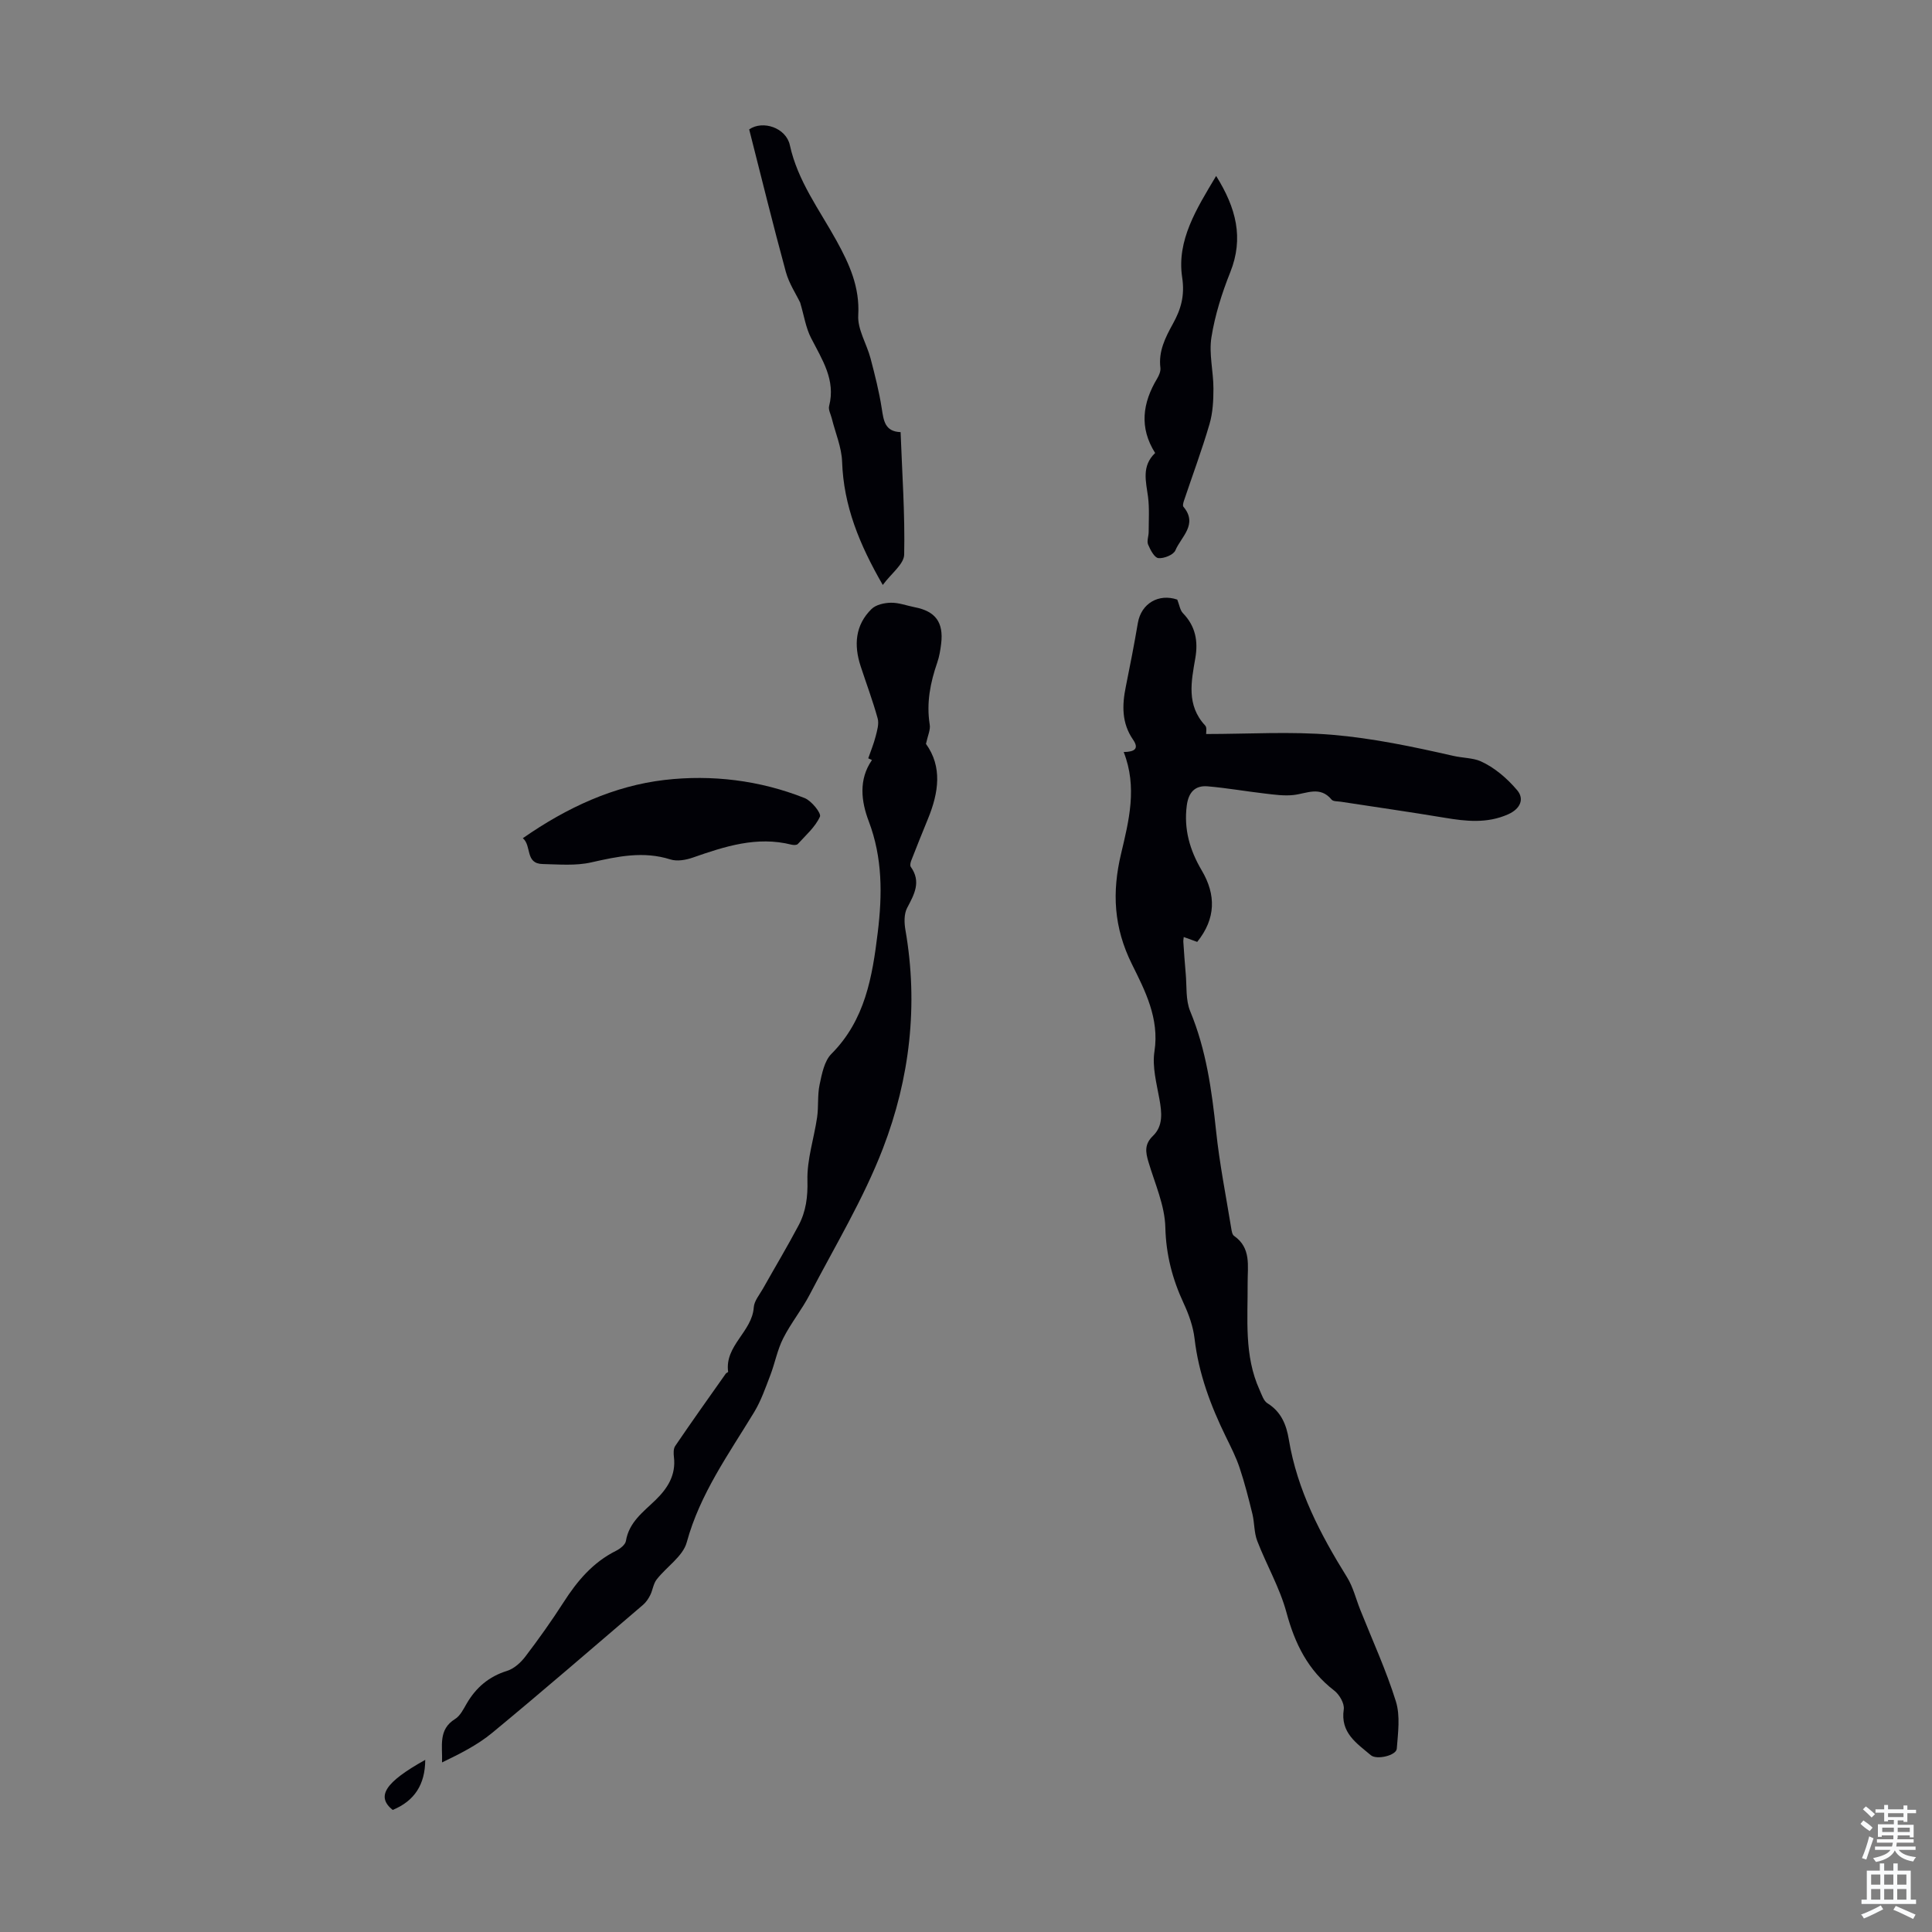
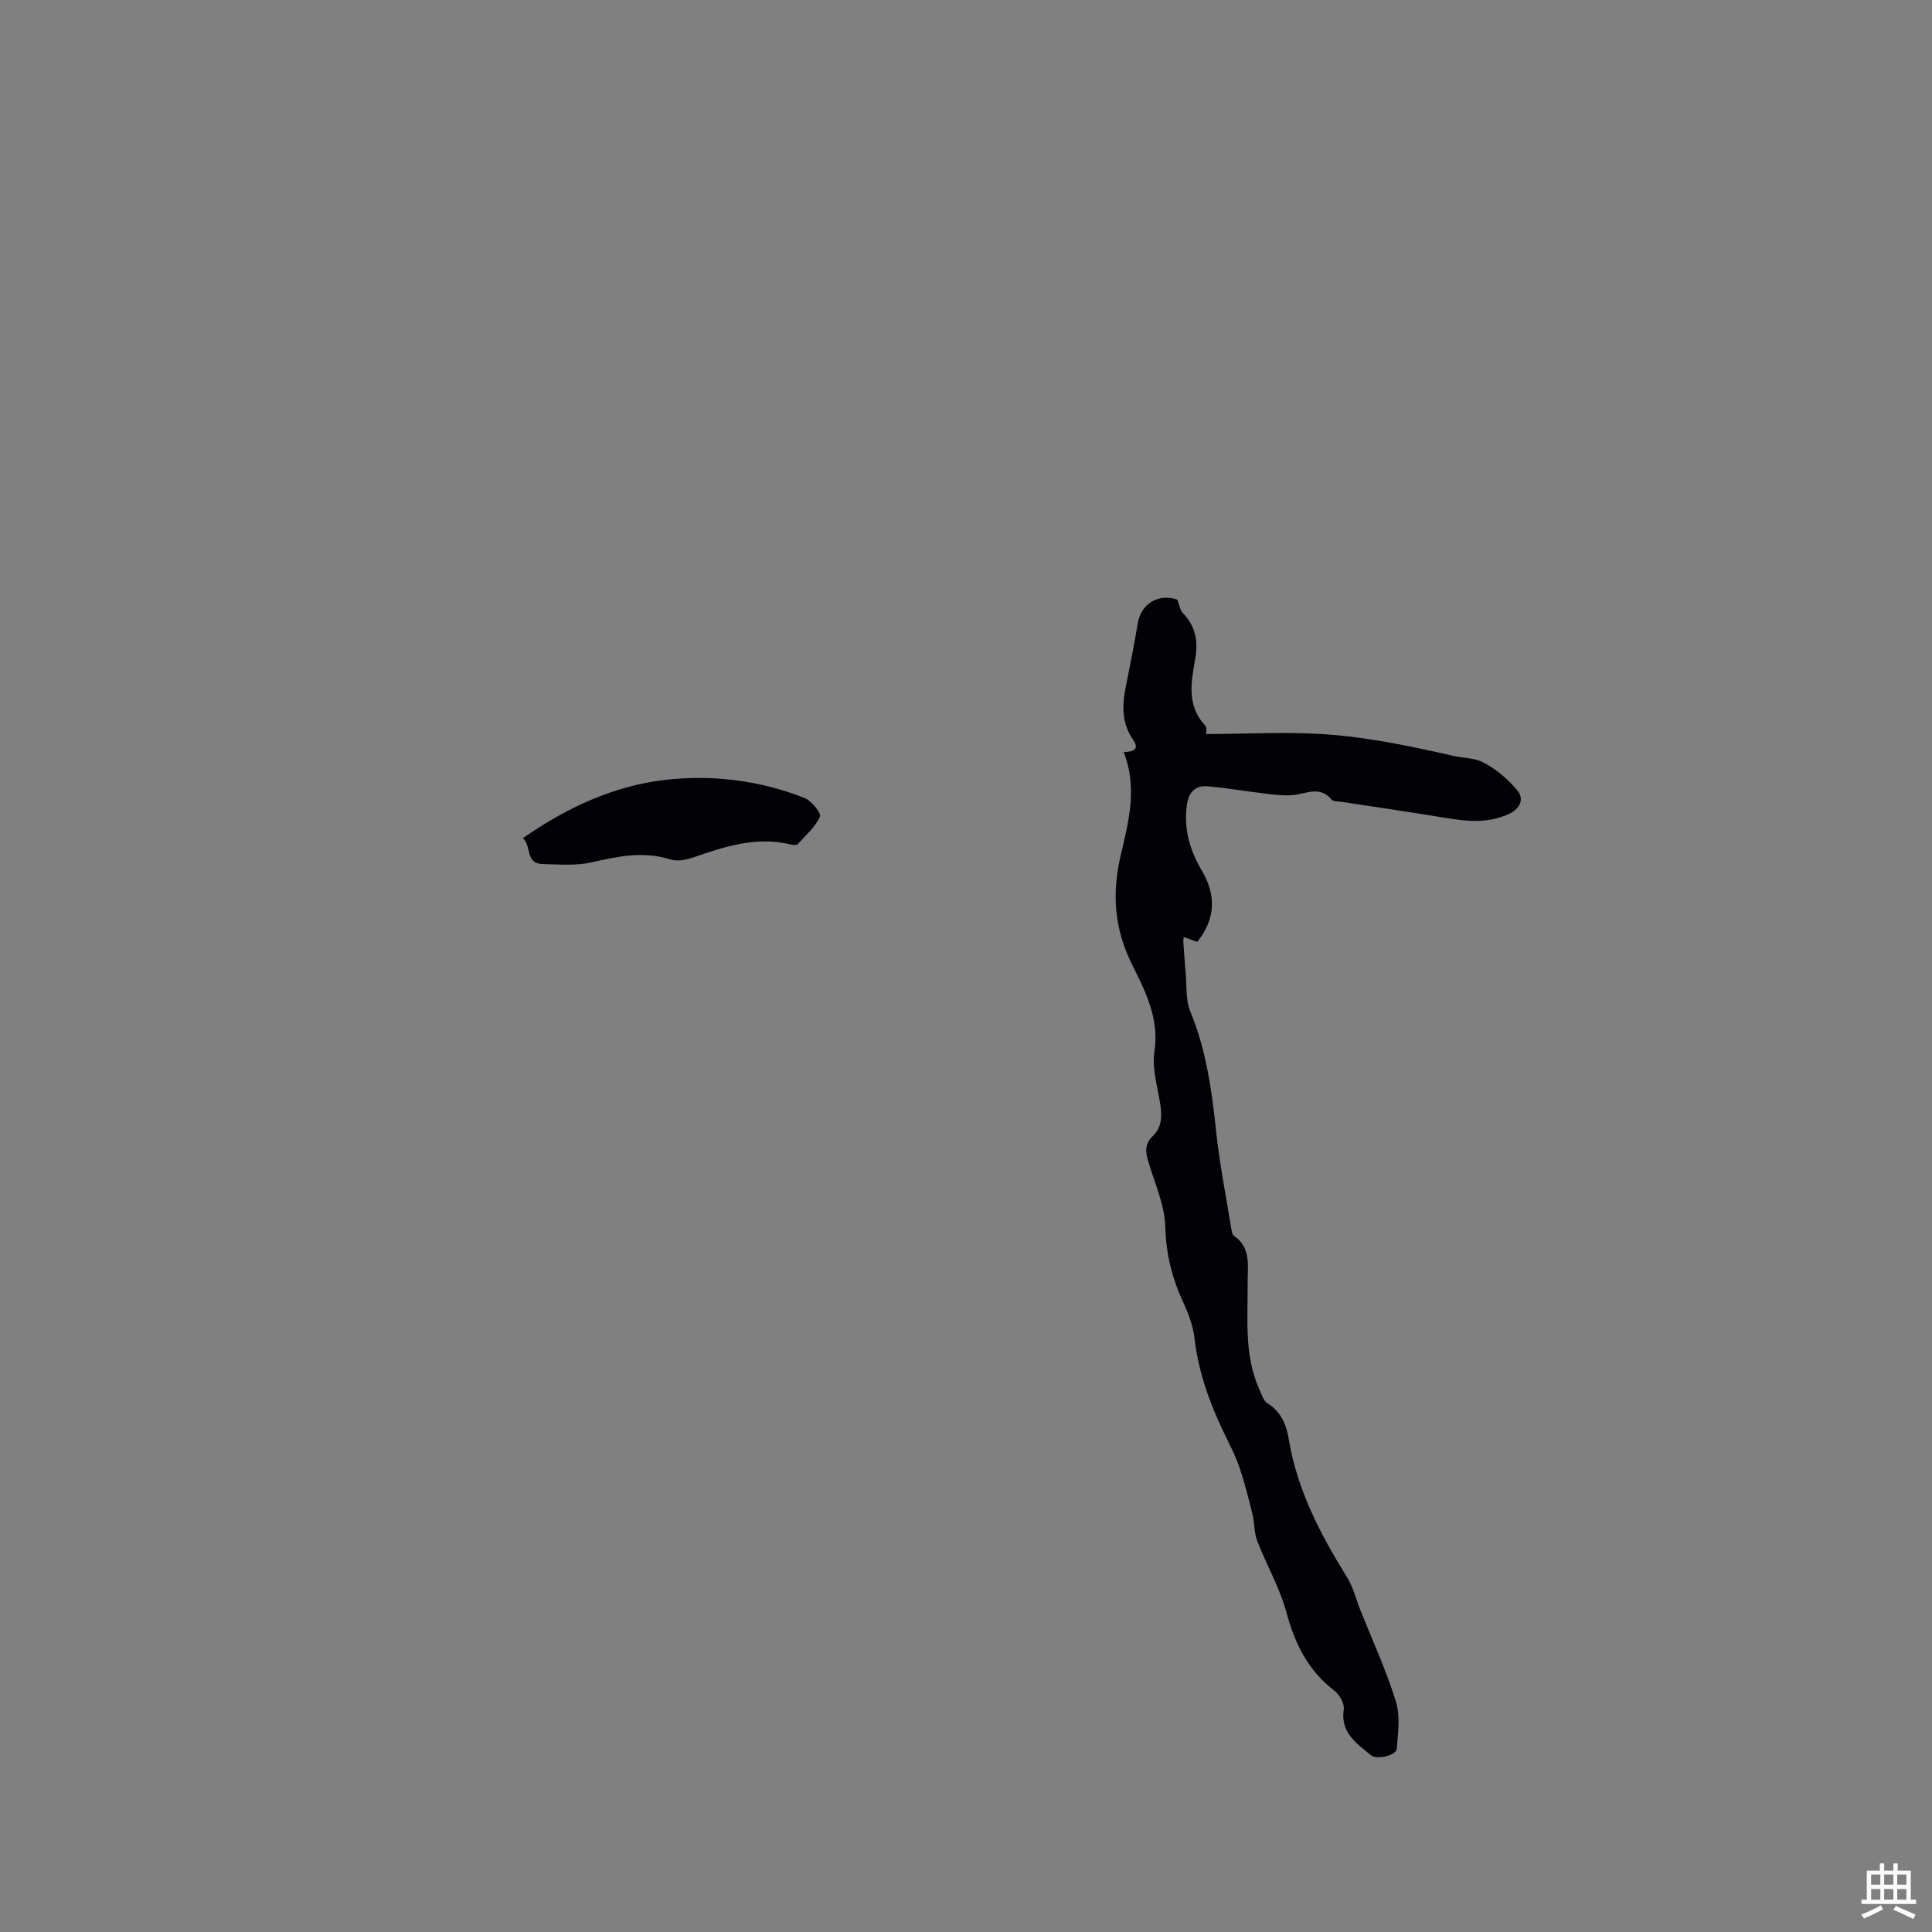
<svg xmlns="http://www.w3.org/2000/svg" enable-background="new 0 0 400 400" viewBox="0 0 400 400">
  <rect x="0" y="0" width="400" height="400" fill="#808080" stroke="none" />
  <g fill="#010106">
    <path d="m232.65 155.7c2.34-.04 3.21-.72 1.92-2.59-2.35-3.41-2.27-7.11-1.48-10.96.89-4.37 1.74-8.76 2.49-13.16.69-4.07 4.32-6.16 8.16-4.85.44 1.09.57 2.19 1.18 2.82 2.59 2.67 3.17 5.77 2.56 9.29-.84 4.86-1.89 9.76 2.05 13.97.39.42.16 1.42.19 1.75 8.73 0 17.46-.56 26.1.16 8.42.71 16.79 2.48 25.05 4.36 1.93.44 4.12.43 5.63 1.1 2.88 1.27 5.54 3.56 7.61 6.01 1.55 1.83.65 3.88-1.88 5-4.35 1.93-8.7 1.45-13.17.7-7.13-1.19-14.3-2.21-21.45-3.31-.66-.1-1.59-.04-1.92-.44-2.39-2.89-5.15-1.25-7.89-.95-1.92.21-3.92-.07-5.87-.3-3.98-.46-7.93-1.16-11.91-1.5-2.64-.22-3.96 1.29-4.31 3.97-.64 4.91.63 9.27 3.1 13.45 2.97 5.02 2.94 9.96-.94 14.79-.89-.32-1.79-.65-2.79-1.01-.04.42-.11.74-.08 1.05.15 2.18.29 4.35.49 6.53.24 2.61-.04 5.46.93 7.79 3.31 7.98 4.46 16.32 5.36 24.81.71 6.76 2.05 13.45 3.14 20.16.09.54.2 1.28.57 1.53 3.61 2.51 2.8 6.25 2.82 9.76.05 7.46-.76 15.03 2.47 22.13.45.99.83 2.28 1.64 2.78 2.86 1.77 3.92 4.48 4.42 7.51 1.74 10.47 6.53 19.62 12.05 28.5 1.26 2.03 1.84 4.49 2.74 6.75 2.51 6.3 5.36 12.49 7.37 18.95.94 3.01.44 6.54.19 9.8-.11 1.42-4.18 2.36-5.37 1.35-2.94-2.49-6.34-4.63-5.61-9.49.18-1.2-.9-3.08-1.98-3.9-5.4-4.16-8.13-9.66-9.88-16.16-1.38-5.11-4.13-9.83-6.05-14.81-.67-1.73-.56-3.75-1-5.58-.79-3.21-1.6-6.43-2.65-9.56-.74-2.22-1.82-4.33-2.85-6.44-3.16-6.46-5.64-13.09-6.48-20.32-.29-2.5-1.19-5.01-2.26-7.31-2.33-5.02-3.65-10.06-3.79-15.73-.11-4.54-2.17-9.06-3.5-13.55-.6-2.03-.86-3.65.95-5.39 2.12-2.05 1.83-4.81 1.33-7.58-.59-3.28-1.53-6.73-1.03-9.92 1.05-6.81-1.98-12.62-4.66-18.02-3.8-7.66-4.15-14.93-2.25-22.9 1.61-6.81 3.4-13.75.54-21.04z" />
-     <path d="m191.71 154.01c3.42 4.74 2.64 10.08.43 15.48-1.18 2.89-2.35 5.78-3.48 8.69-.15.39-.29 1.01-.1 1.28 2.21 3.09.74 5.69-.75 8.52-.66 1.25-.61 3.09-.35 4.57 2.7 15.52.91 30.75-4.65 45.2-4.03 10.48-9.95 20.25-15.16 30.26-1.63 3.14-3.92 5.94-5.51 9.1-1.21 2.39-1.7 5.14-2.67 7.66-.99 2.58-1.91 5.25-3.33 7.6-5.26 8.67-11.21 16.89-13.96 26.96-.79 2.9-4.19 5.06-6.23 7.69-.69.89-.81 2.2-1.33 3.24-.37.74-.87 1.48-1.49 2.01-10.38 8.87-20.7 17.8-31.23 26.5-3.04 2.51-6.66 4.33-10.38 6.12.12-3.4-.84-6.8 2.7-8.99 1.06-.65 1.73-2.04 2.4-3.19 1.94-3.33 4.59-5.6 8.35-6.77 1.45-.45 2.85-1.72 3.8-2.97 2.78-3.65 5.44-7.39 7.92-11.25 2.82-4.4 6.07-8.26 10.85-10.64.84-.42 1.92-1.26 2.05-2.04.64-3.91 3.61-6.02 6.14-8.48 2.51-2.44 4.24-5.18 3.8-8.89-.09-.75-.12-1.72.26-2.29 3.43-5.04 6.96-10.01 10.48-14.99.12-.16.5-.28.48-.38-.73-5.43 4.97-8.28 5.31-13.34.09-1.32 1.18-2.6 1.89-3.85 2.46-4.38 5.05-8.7 7.4-13.14 1.52-2.87 1.91-5.89 1.82-9.3-.11-4.32 1.36-8.67 2-13.03.33-2.24.05-4.59.52-6.79.47-2.22.97-4.88 2.44-6.36 7-7.02 8.48-15.98 9.6-25.15.95-7.8 1.01-15.44-1.87-23.03-1.55-4.08-2.14-8.62.67-12.66-.26-.12-.51-.24-.77-.36.52-1.51 1.14-2.99 1.53-4.53.31-1.21.73-2.6.42-3.73-1.01-3.66-2.35-7.22-3.53-10.83-1.42-4.35-1.13-8.49 2.26-11.82.92-.9 2.65-1.28 4.02-1.3 1.64-.03 3.28.61 4.93.93 4.29.83 5.99 3.12 5.47 7.52-.16 1.33-.38 2.68-.81 3.93-1.44 4.16-2.27 8.35-1.57 12.79.21 1.09-.38 2.27-.77 4.05z" />
-     <path d="m165.67 62.66c-.85-1.78-2.31-3.96-2.97-6.37-2.67-9.8-5.09-19.67-7.59-29.5 2.82-1.95 7.63-.35 8.42 3.26 1.62 7.43 6.11 13.35 9.65 19.77 2.67 4.84 4.85 9.61 4.51 15.47-.17 2.91 1.76 5.91 2.55 8.92.9 3.43 1.78 6.88 2.32 10.38.39 2.48.62 4.75 3.9 4.88.32 8.61.92 16.99.74 25.35-.04 1.98-2.67 3.9-4.43 6.29-4.87-8.44-8.11-16.41-8.42-25.49-.1-3.02-1.4-6-2.14-9-.21-.85-.75-1.8-.55-2.55 1.4-5.44-1.47-9.63-3.74-14.1-1.08-2.08-1.43-4.54-2.25-7.31z" />
    <path d="m108.25 173.54c9.18-6.4 18.89-10.84 29.35-12.06 9.72-1.13 19.68.05 28.99 3.75 1.43.57 3.49 3.15 3.17 3.85-.97 2.14-2.93 3.85-4.58 5.66-.22.25-.89.24-1.3.14-7.18-1.81-13.81.36-20.46 2.68-1.43.5-3.24.81-4.61.38-5.6-1.78-10.92-.63-16.41.61-3.21.73-6.68.41-10.03.34-3.71-.07-2.24-3.76-4.12-5.35z" />
-     <path d="m251.79 36.43c4.15 6.64 5.75 12.86 2.92 19.94-1.73 4.33-3.17 8.89-3.9 13.48-.54 3.42.42 7.05.42 10.59 0 2.47-.13 5.04-.82 7.38-1.56 5.34-3.51 10.56-5.28 15.84-.13.4-.31 1.02-.12 1.25 3.08 3.66-.48 6.22-1.66 9.04-.39.92-2.37 1.72-3.52 1.6-.82-.08-1.67-1.71-2.13-2.81-.3-.73.12-1.74.12-2.62 0-2.41.17-4.85-.13-7.23-.42-3.2-1.39-6.38 1.47-9.1-3.33-5.27-2.61-10.38.43-15.44.38-.64.74-1.49.66-2.18-.43-3.44 1.01-6.27 2.59-9.14 1.64-2.97 2.5-5.77 1.91-9.64-1.14-7.62 2.95-14.13 7.04-20.96z" />
-     <path d="m88.04 364.36c-.02 5.1-2.22 8.51-6.74 10.37-3.46-2.79-1.62-5.71 6.74-10.37z" />
  </g>
-   <path d="m385.2 377.6.6-.7c.6.4 1.3.9 1.9 1.5l-.6.7c-.8-.5-1.4-1-1.9-1.5zm.3 7.1c.6-1.4 1.1-2.9 1.5-4.5.3.1.6.3.9.4-.5 1.4-1 2.9-1.5 4.4zm.2-10.1.6-.6c.7.5 1.3 1.1 1.9 1.6l-.7.7c-.6-.6-1.2-1.2-1.8-1.7zm8.4-.8h.8v.9h1.8v.7h-1.8v1.8h-.8v-.3h-1.2v.9h3.3v2.6h-.8v-.4h-2.5c0 .3 0 .6-.1.8h3.4v.7h-3.5c0 .3-.1.6-.1.8h4v.7h-3.5c.7.9 1.9 1.3 3.6 1.5-.2.2-.4.5-.6.9-1.9-.3-3.2-1.1-3.8-2.3-.5 1.1-1.8 2-3.9 2.4-.2-.3-.4-.5-.6-.8 1.9-.4 3.1-.9 3.6-1.7h-3.2v-.7h3.5c.1-.2.1-.5.2-.8h-3.3v-.7h3.4c0-.2 0-.5 0-.8h-2.4v.3h-.8v-2.6h3.3v-.9h-1.2v.3h-.8v-1.8h-1.8v-.7h1.8v-.9h.8v.9h3.2zm-4.4 5.5h2.4c0-.3 0-.6 0-.9h-2.4zm1.2-3.1h3.2v-.8h-3.2zm4.4 2.2h-2.4v.9h2.5v-.9z" fill="#fafbfc" />
  <path d="m389.2 385.8h.9v1.5h1.9v-1.5h.9v1.5h2.7v6h1.1v.9h-11.3v-.9h1.1v-6h2.7zm.2 8.7.5.8c-1.2.6-2.5 1.3-4 1.9-.2-.3-.3-.6-.6-.8 1.6-.6 3-1.3 4.1-1.9zm-2-4.3h1.9v-2.1h-1.9zm0 3.1h1.9v-2.2h-1.9zm2.7-3.1h1.9v-2.1h-1.9zm0 3.1h1.9v-2.2h-1.9zm2.4 1.3c1.4.6 2.7 1.2 4.1 1.8l-.5.9c-1.5-.7-2.8-1.4-4.1-1.9zm2.2-6.5h-1.9v2.1h1.9zm-1.9 5.2h1.9v-2.2h-1.9z" fill="#fafbfc" />
</svg>